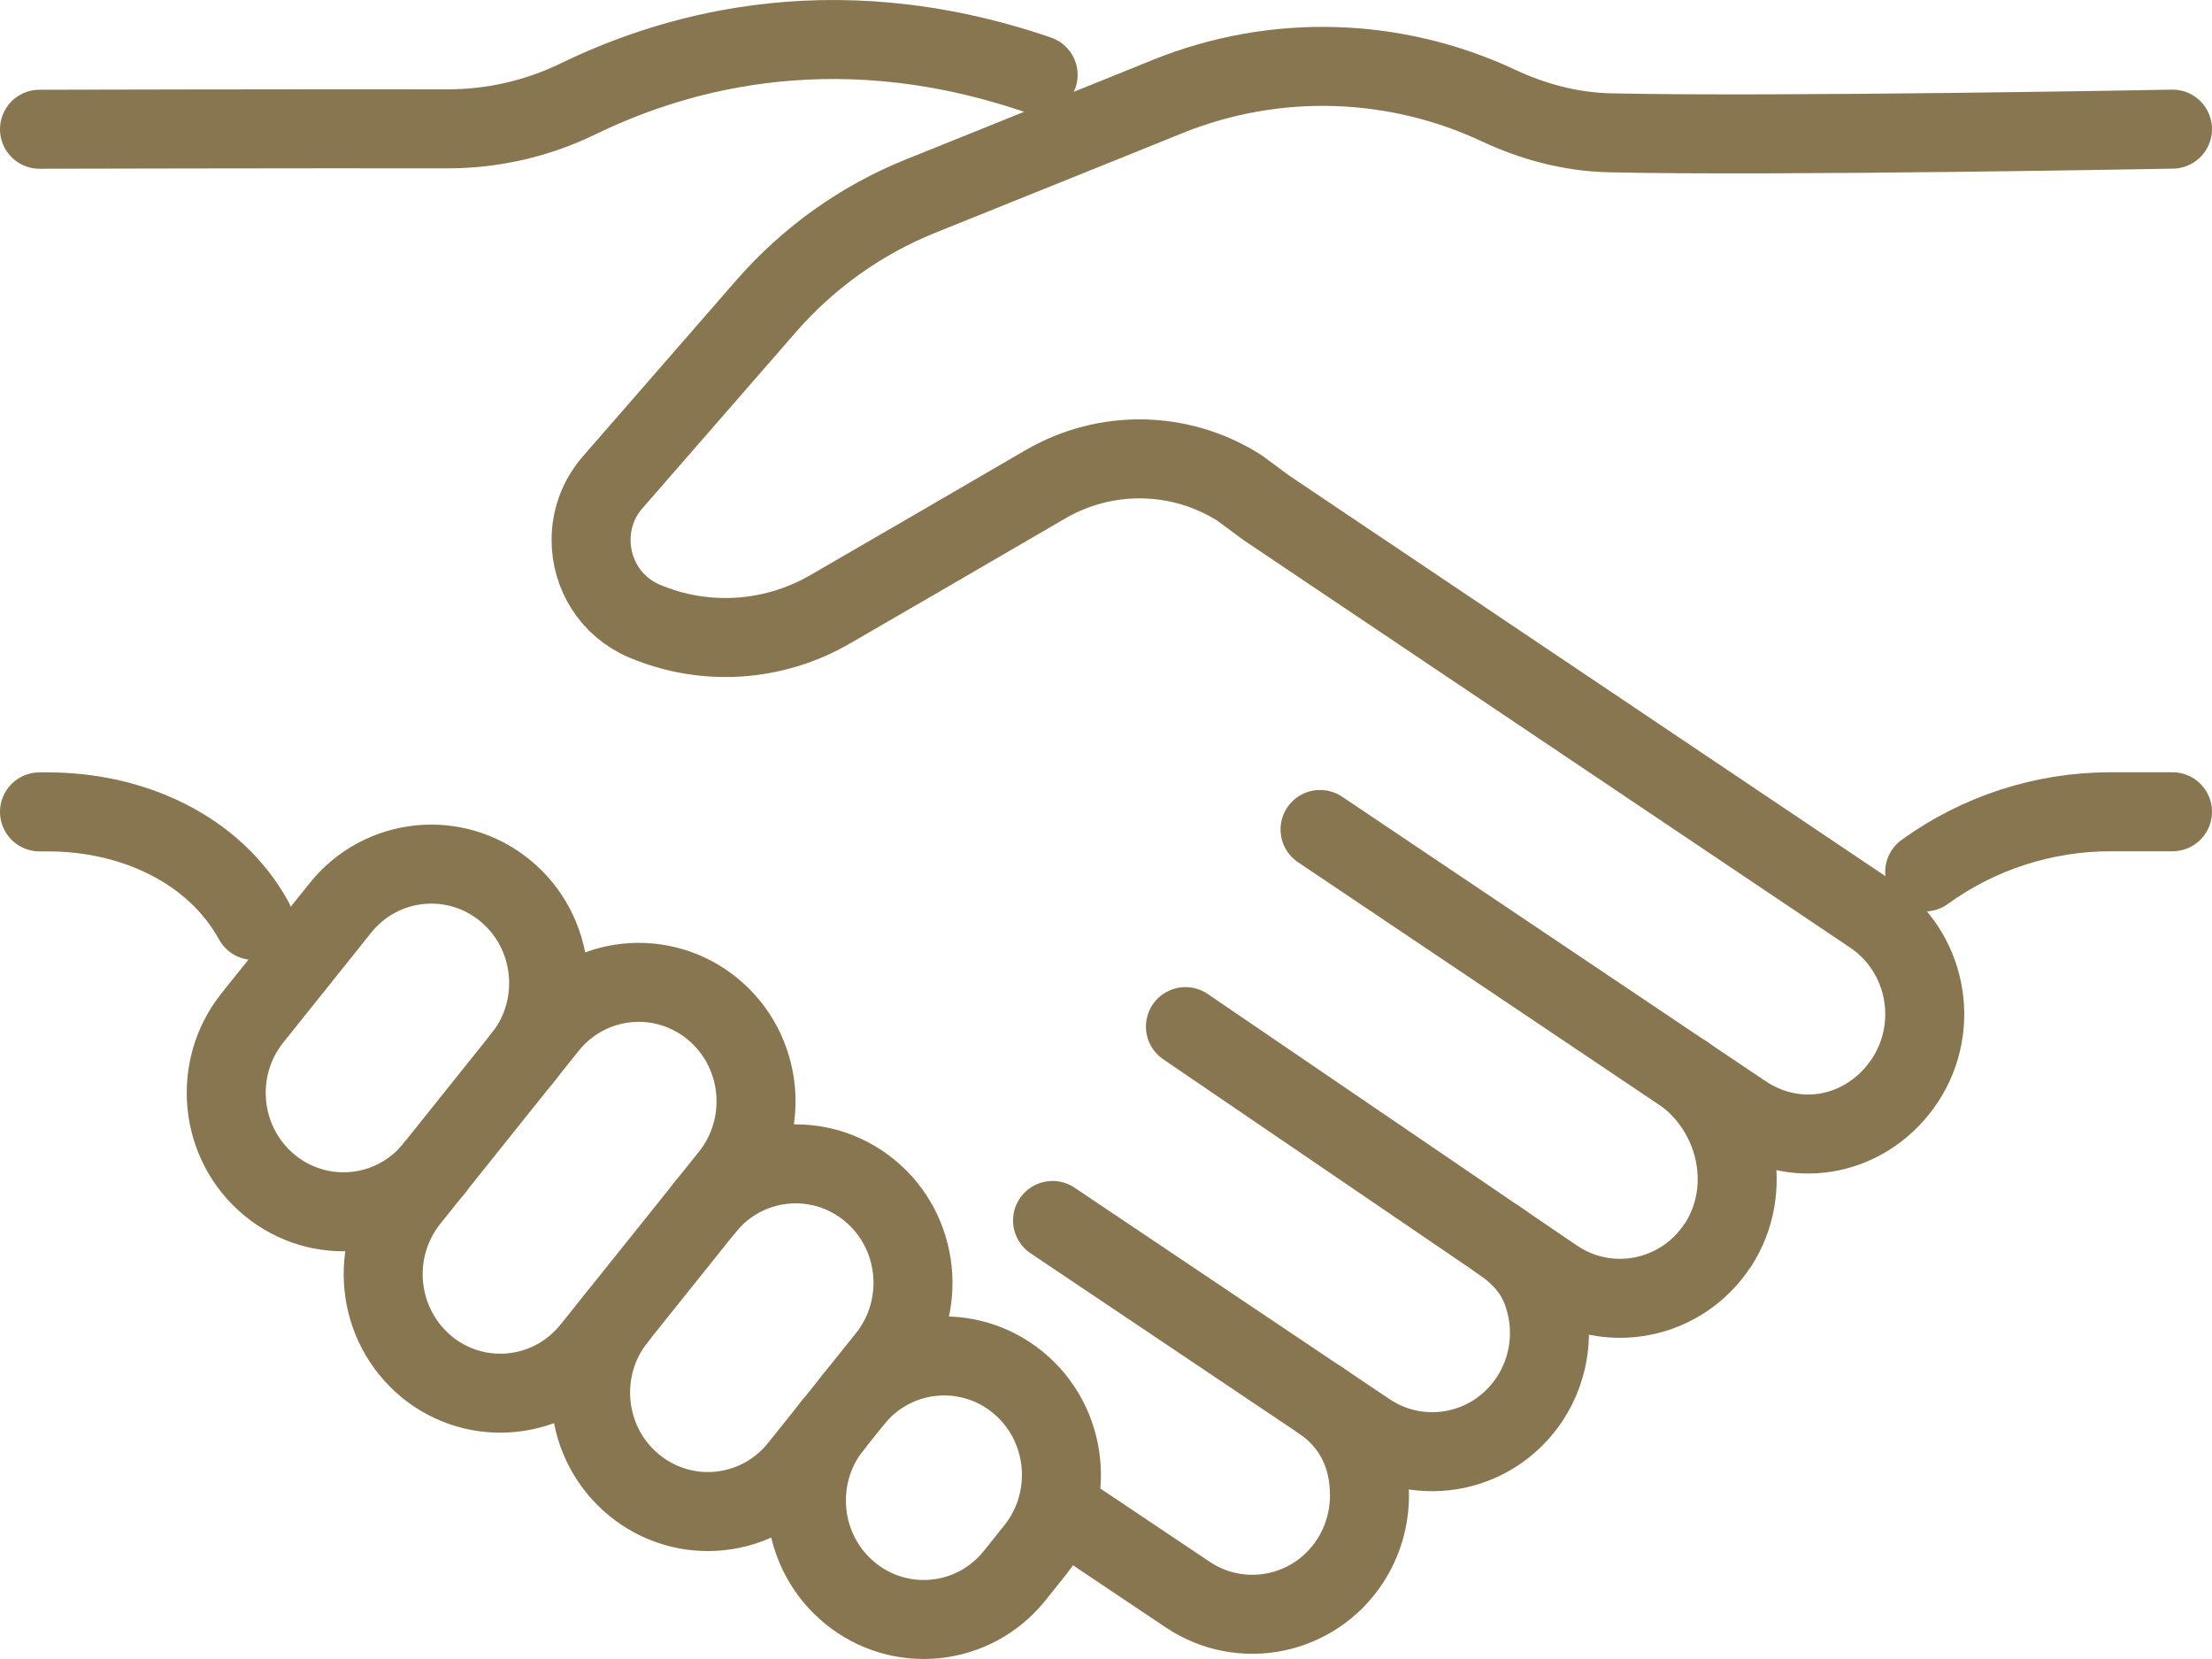
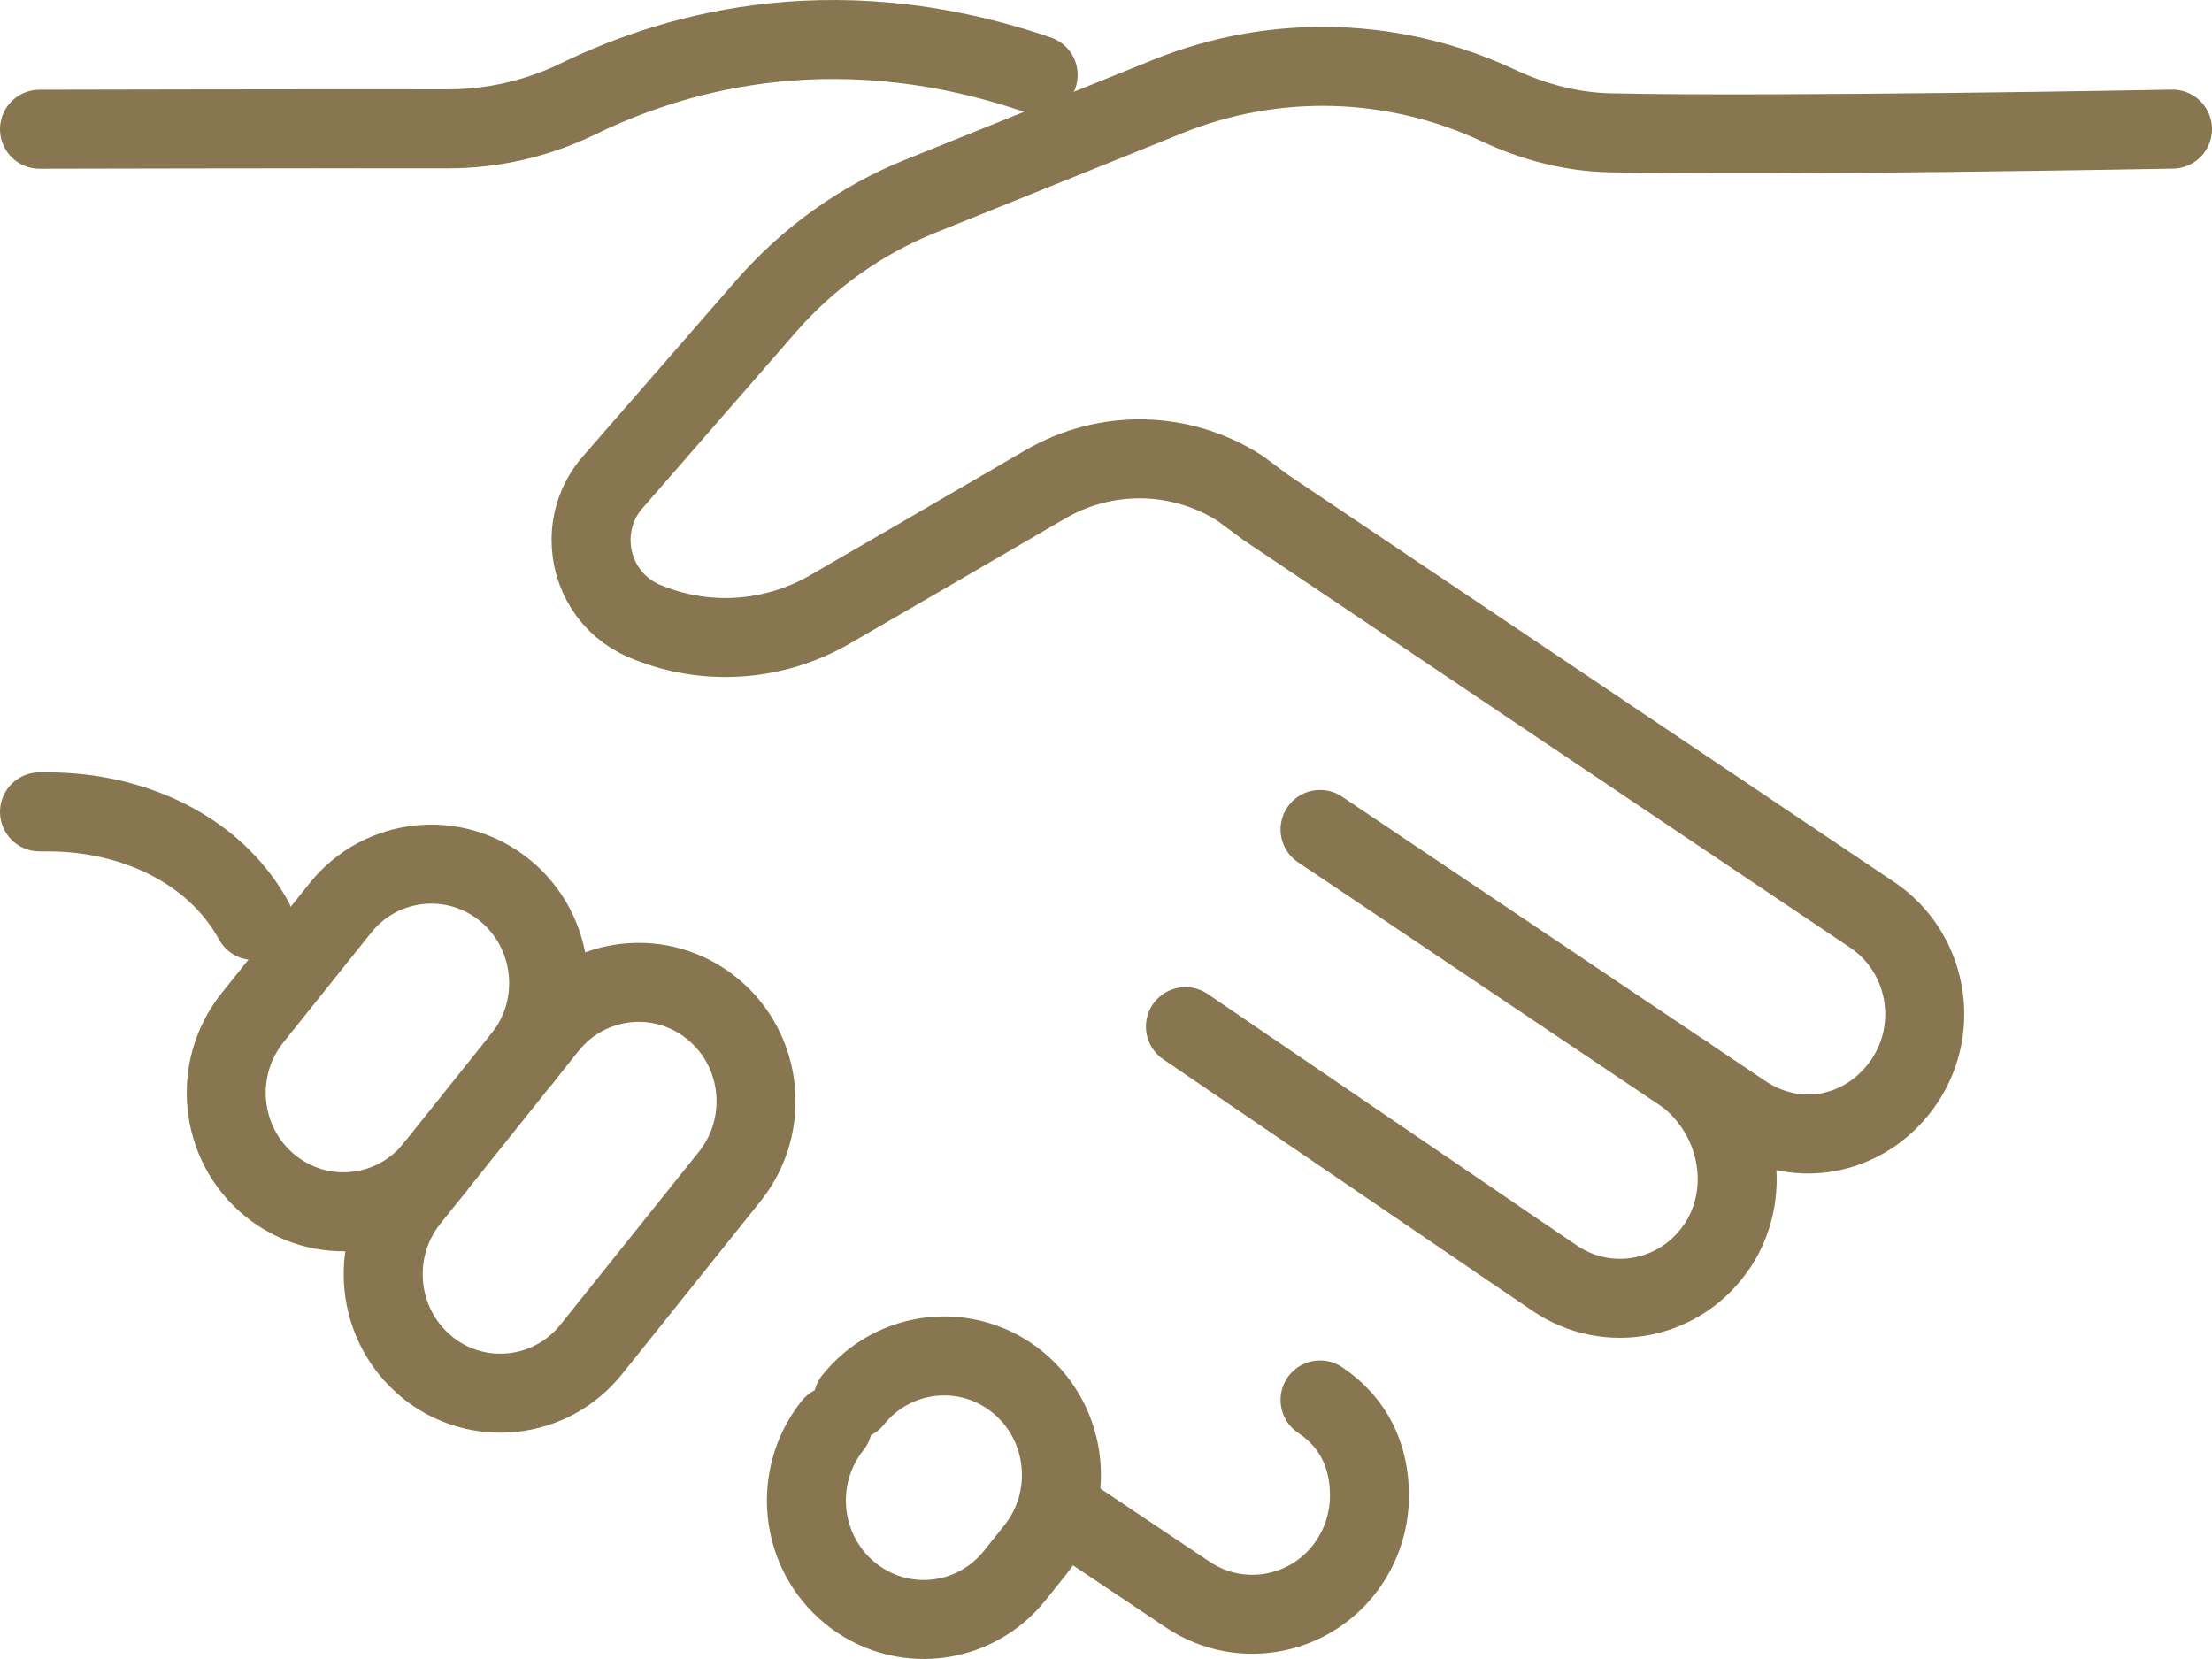
<svg xmlns="http://www.w3.org/2000/svg" width="56" height="42" viewBox="0 0 56 42" fill="none">
  <path d="M33.419 20.999L44.121 28.188C45.547 29.155 47.326 28.723 48.234 27.34C49.139 25.952 48.765 24.083 47.402 23.164L36.812 16.049L32.063 12.859L31.383 12.356C29.887 11.405 28 11.37 26.469 12.259L23.293 14.106L21.024 15.421C19.585 16.258 17.845 16.371 16.314 15.723C15.45 15.356 14.964 14.525 14.964 13.671C14.964 13.155 15.139 12.636 15.51 12.211L19.404 7.741C20.469 6.523 21.799 5.573 23.293 4.97L28.461 2.888L29.576 2.437C32.291 1.345 35.315 1.445 37.936 2.672C38.822 3.088 39.775 3.339 40.75 3.362C44.994 3.459 55 3.269 55 3.269" stroke="#887650" stroke-width="2" stroke-linecap="round" stroke-linejoin="round" />
-   <path d="M48.726 22.075V22.075C50.095 21.084 51.742 20.551 53.432 20.551H55" stroke="#887650" stroke-width="2" stroke-linecap="round" stroke-linejoin="round" />
  <path d="M1 3.272C1 3.272 7.814 3.256 11.333 3.262C12.477 3.262 13.601 3.004 14.63 2.505C16.736 1.483 20.869 0.04 26.282 1.896" stroke="#887650" stroke-width="2" stroke-linecap="round" stroke-linejoin="round" />
  <path d="M6.422 23.303V23.303C5.41 21.467 3.316 20.554 1.219 20.554H1" stroke="#887650" stroke-width="2" stroke-linecap="round" stroke-linejoin="round" />
  <path d="M33.419 35.442C34.286 36.022 34.67 36.879 34.67 37.859C34.67 38.429 34.512 39.009 34.178 39.522C33.273 40.907 31.434 41.284 30.068 40.369L27.022 38.329" stroke="#887650" stroke-width="2" stroke-linecap="round" stroke-linejoin="round" />
  <path d="M42.65 27.195C44.012 28.226 44.39 30.136 43.493 31.519C43.492 31.52 43.491 31.52 43.49 31.52V31.52C43.489 31.52 43.488 31.52 43.488 31.521C42.579 32.912 40.728 33.289 39.359 32.358L37.926 31.385C37.926 31.385 37.907 31.369 37.895 31.362L30.011 25.99" stroke="#887650" stroke-width="2" stroke-linecap="round" stroke-linejoin="round" />
-   <path d="M26.647 30.898L34.62 36.251C35.989 37.169 37.828 36.789 38.733 35.407C39.257 34.601 39.353 33.637 39.073 32.79C38.879 32.181 38.489 31.759 37.926 31.382" stroke="#887650" stroke-width="2" stroke-linecap="round" stroke-linejoin="round" />
  <path d="M11.003 29.564C9.97 30.856 8.099 31.053 6.826 30.006C5.552 28.958 5.358 27.06 6.391 25.768L8.614 22.99C9.646 21.698 11.517 21.502 12.791 22.549C14.065 23.596 14.259 25.494 13.226 26.786" stroke="#887650" stroke-width="2" stroke-linecap="round" stroke-linejoin="round" />
  <path d="M21.596 35.442C22.629 34.15 24.5 33.953 25.773 35C27.047 36.047 27.241 37.946 26.209 39.238L25.691 39.886C24.658 41.178 22.788 41.374 21.514 40.327C20.24 39.28 20.046 37.382 21.078 36.089" stroke="#887650" stroke-width="2" stroke-linecap="round" stroke-linejoin="round" />
-   <path d="M17.839 30.579C18.871 29.287 20.742 29.09 22.016 30.138C23.289 31.185 23.483 33.083 22.451 34.375L20.227 37.153C19.195 38.445 17.324 38.642 16.05 37.594C14.776 36.547 14.583 34.649 15.615 33.357" stroke="#887650" stroke-width="2" stroke-linecap="round" stroke-linejoin="round" />
  <path d="M10.798 34.598C10.798 34.598 10.799 34.597 10.798 34.597C9.526 33.549 9.332 31.652 10.364 30.36L13.865 25.984C14.897 24.692 16.768 24.495 18.042 25.543C19.316 26.59 19.509 28.488 18.477 29.78L17.102 31.498L14.973 34.156C13.941 35.448 12.071 35.645 10.797 34.599C10.797 34.598 10.797 34.598 10.798 34.598V34.598Z" stroke="#887650" stroke-width="2" stroke-linecap="round" stroke-linejoin="round" />
</svg>